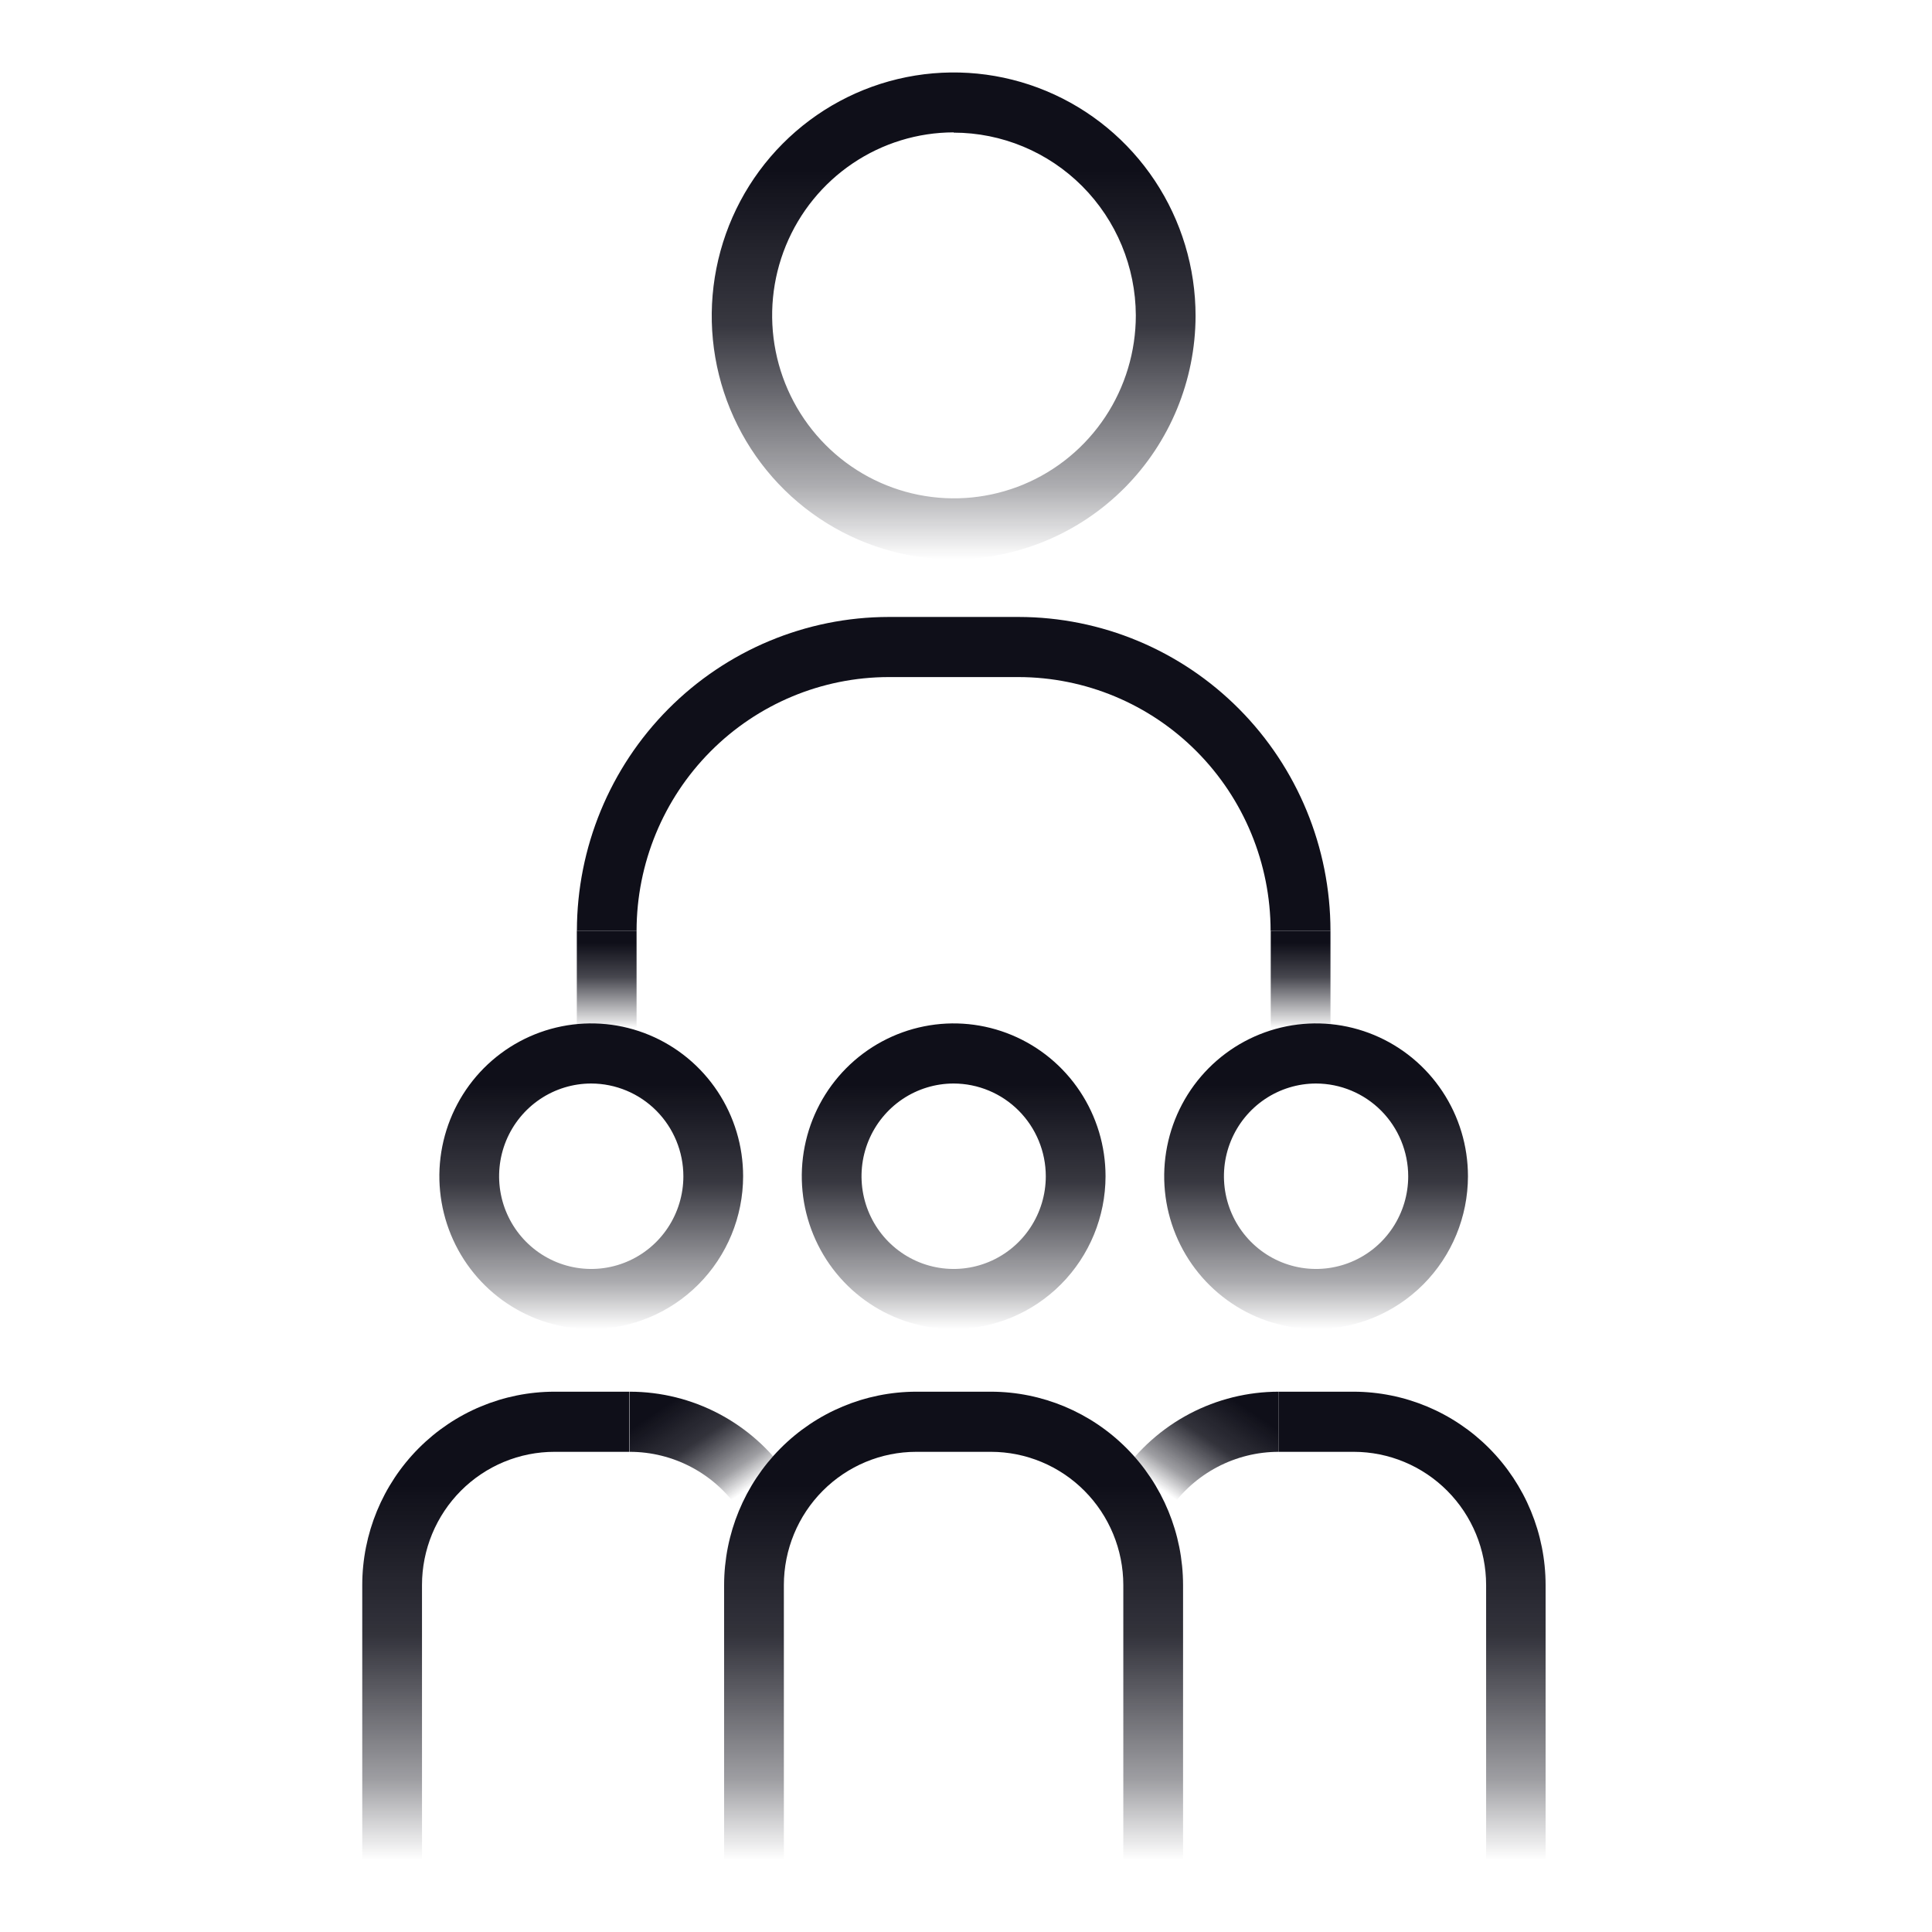
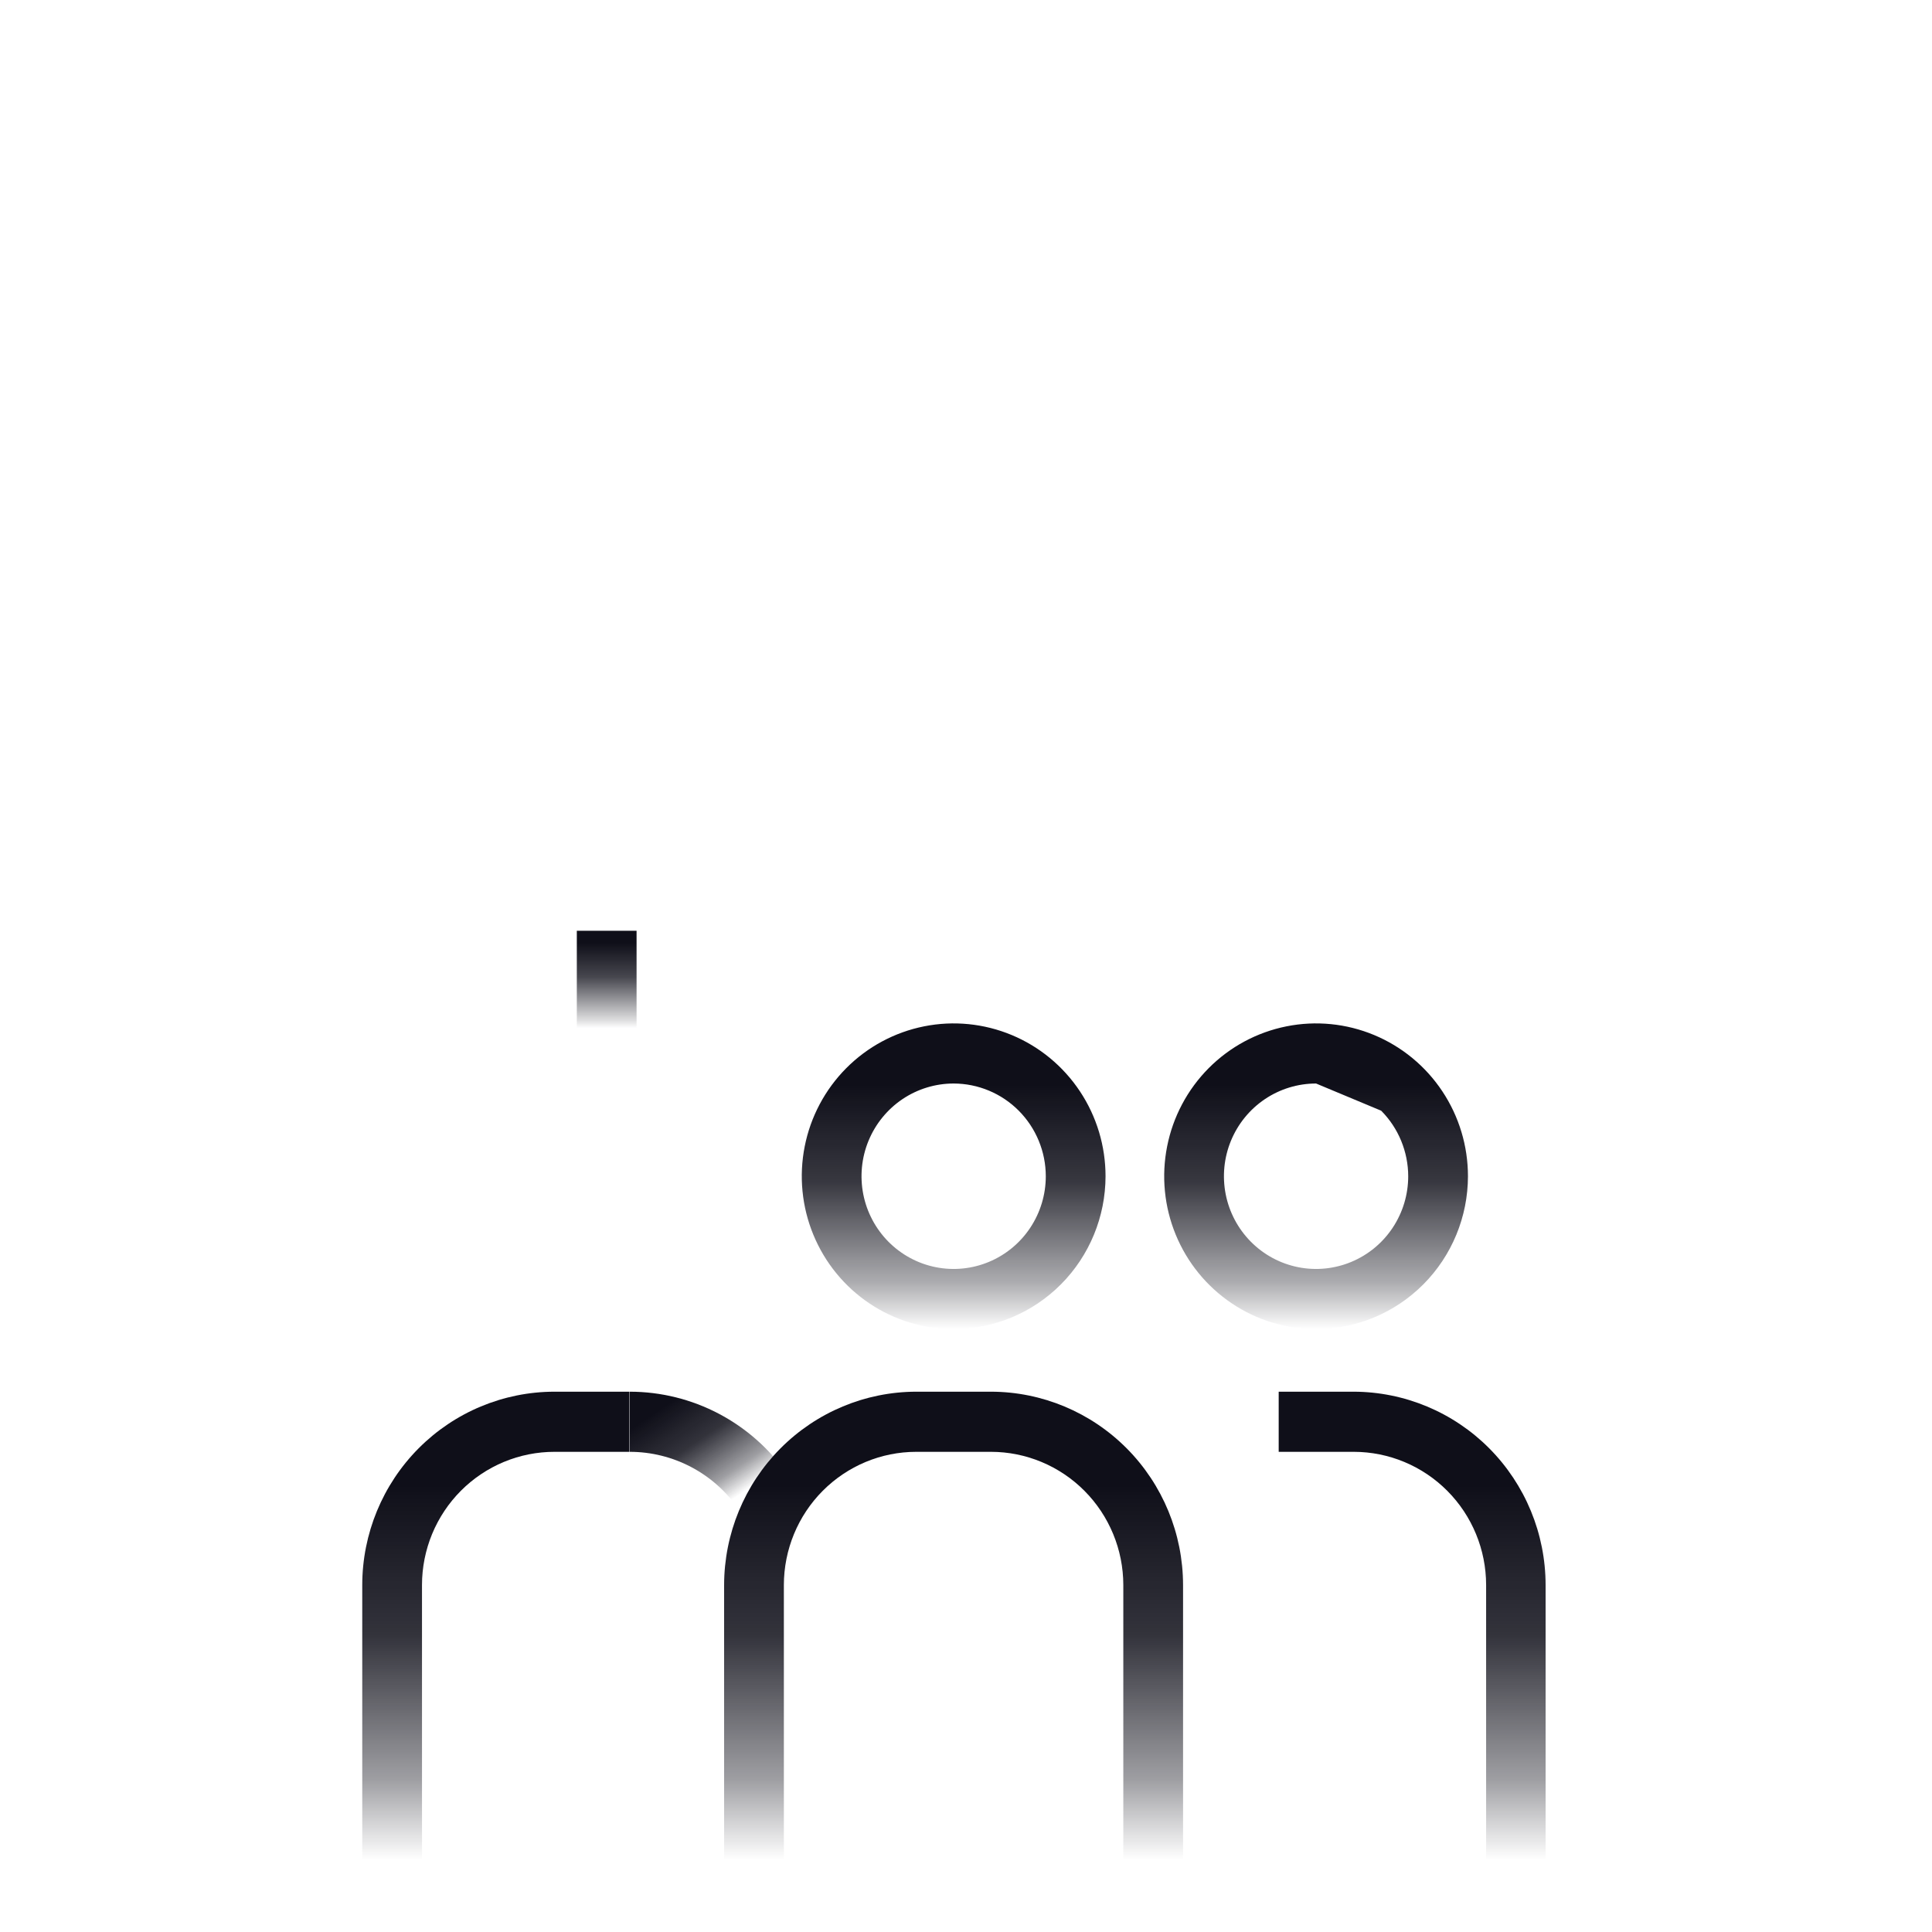
<svg xmlns="http://www.w3.org/2000/svg" width="80" height="80" viewBox="0 0 80 80" fill="none">
  <rect width="80" height="80" fill="white" />
  <g clip-path="url(#clip0_167_885)">
    <path d="M39.489 55.034C38.245 55.034 37.029 54.663 35.995 53.967C34.961 53.272 34.155 52.284 33.679 51.127C33.203 49.971 33.078 48.698 33.321 47.471C33.563 46.243 34.162 45.116 35.042 44.23C35.921 43.346 37.042 42.743 38.262 42.499C39.482 42.254 40.746 42.38 41.895 42.859C43.045 43.338 44.027 44.149 44.718 45.19C45.409 46.23 45.778 47.454 45.778 48.706C45.776 50.383 45.113 51.992 43.934 53.179C42.755 54.365 41.156 55.032 39.489 55.034ZM39.489 44.866C38.734 44.866 37.997 45.091 37.369 45.513C36.742 45.935 36.253 46.535 35.964 47.236C35.675 47.938 35.6 48.71 35.747 49.455C35.894 50.199 36.258 50.883 36.791 51.42C37.325 51.957 38.004 52.323 38.745 52.471C39.485 52.619 40.252 52.543 40.949 52.252C41.646 51.962 42.242 51.47 42.661 50.838C43.08 50.207 43.304 49.465 43.304 48.706C43.303 47.688 42.9 46.712 42.185 45.992C41.47 45.273 40.5 44.868 39.489 44.866Z" fill="url(#paint0_linear_167_885)" />
    <path d="M48.988 77H46.514V65.631C46.512 64.169 45.934 62.767 44.907 61.734C43.88 60.7 42.487 60.118 41.034 60.117H37.941C36.487 60.117 35.094 60.699 34.066 61.733C33.038 62.767 32.46 64.169 32.458 65.631V77H29.984V65.631C29.987 63.509 30.827 61.474 32.318 59.974C33.81 58.474 35.832 57.63 37.941 57.627H41.039C43.147 57.631 45.167 58.476 46.657 59.976C48.147 61.477 48.985 63.51 48.988 65.631V77Z" fill="url(#paint1_linear_167_885)" />
-     <path d="M39.489 23.161C37.507 23.161 35.571 22.57 33.923 21.462C32.276 20.355 30.992 18.78 30.234 16.938C29.476 15.096 29.277 13.069 29.664 11.114C30.05 9.159 31.004 7.362 32.405 5.953C33.806 4.543 35.591 3.583 37.534 3.194C39.478 2.805 41.492 3.004 43.322 3.767C45.153 4.53 46.717 5.822 47.818 7.48C48.919 9.138 49.506 11.087 49.506 13.081C49.5 15.752 48.443 18.313 46.566 20.202C44.688 22.091 42.144 23.155 39.489 23.161ZM39.489 5.481C38 5.484 36.546 5.93 35.309 6.765C34.073 7.599 33.11 8.783 32.542 10.168C31.974 11.553 31.827 13.076 32.119 14.545C32.411 16.014 33.13 17.363 34.183 18.421C35.237 19.48 36.578 20.2 38.039 20.491C39.499 20.782 41.012 20.631 42.387 20.058C43.763 19.484 44.938 18.512 45.764 17.267C46.591 16.021 47.032 14.556 47.032 13.058C47.024 11.05 46.225 9.127 44.812 7.709C43.398 6.291 41.484 5.494 39.489 5.492V5.481Z" fill="url(#paint2_linear_167_885)" />
    <path d="M26.359 38.541H23.885V42.784H26.359V38.541Z" fill="url(#paint3_linear_167_885)" />
-     <path d="M55.092 38.541H52.613C52.61 35.756 51.51 33.086 49.553 31.117C47.597 29.148 44.944 28.04 42.177 28.036H36.795C34.028 28.04 31.375 29.148 29.419 31.117C27.462 33.086 26.362 35.756 26.359 38.541H23.888C23.892 35.096 25.253 31.794 27.673 29.358C30.093 26.922 33.375 25.551 36.797 25.547H42.183C45.606 25.551 48.888 26.921 51.308 29.357C53.728 31.793 55.089 35.096 55.092 38.541Z" fill="#0F0F19" />
-     <path d="M55.092 38.541H52.619V42.784H55.092V38.541Z" fill="url(#paint4_linear_167_885)" />
-     <path d="M54.496 55.034C53.252 55.034 52.036 54.663 51.002 53.967C49.968 53.272 49.161 52.284 48.685 51.127C48.209 49.971 48.085 48.698 48.328 47.471C48.57 46.243 49.169 45.116 50.049 44.23C50.928 43.346 52.049 42.743 53.269 42.499C54.489 42.254 55.753 42.38 56.902 42.859C58.051 43.338 59.034 44.149 59.725 45.19C60.416 46.23 60.785 47.454 60.785 48.706C60.783 50.383 60.12 51.992 58.941 53.179C57.762 54.365 56.163 55.032 54.496 55.034ZM54.496 44.866C53.741 44.866 53.004 45.091 52.376 45.513C51.749 45.935 51.26 46.535 50.971 47.236C50.682 47.938 50.607 48.71 50.754 49.455C50.901 50.199 51.264 50.883 51.798 51.42C52.331 51.957 53.011 52.323 53.751 52.471C54.491 52.619 55.258 52.543 55.956 52.252C56.653 51.962 57.249 51.47 57.668 50.838C58.087 50.207 58.311 49.465 58.311 48.706C58.309 47.688 57.907 46.712 57.192 45.992C56.477 45.273 55.507 44.868 54.496 44.866Z" fill="url(#paint5_linear_167_885)" />
-     <path d="M48.444 62.488L46.414 61.065C47.146 60.004 48.123 59.138 49.261 58.539C50.399 57.94 51.664 57.628 52.948 57.627V60.117C52.063 60.117 51.191 60.333 50.407 60.746C49.622 61.159 48.949 61.757 48.444 62.488Z" fill="url(#paint6_linear_167_885)" />
+     <path d="M54.496 55.034C53.252 55.034 52.036 54.663 51.002 53.967C49.968 53.272 49.161 52.284 48.685 51.127C48.209 49.971 48.085 48.698 48.328 47.471C48.57 46.243 49.169 45.116 50.049 44.23C50.928 43.346 52.049 42.743 53.269 42.499C54.489 42.254 55.753 42.38 56.902 42.859C58.051 43.338 59.034 44.149 59.725 45.19C60.416 46.23 60.785 47.454 60.785 48.706C60.783 50.383 60.12 51.992 58.941 53.179C57.762 54.365 56.163 55.032 54.496 55.034ZM54.496 44.866C53.741 44.866 53.004 45.091 52.376 45.513C51.749 45.935 51.26 46.535 50.971 47.236C50.682 47.938 50.607 48.71 50.754 49.455C50.901 50.199 51.264 50.883 51.798 51.42C52.331 51.957 53.011 52.323 53.751 52.471C54.491 52.619 55.258 52.543 55.956 52.252C56.653 51.962 57.249 51.47 57.668 50.838C58.087 50.207 58.311 49.465 58.311 48.706C58.309 47.688 57.907 46.712 57.192 45.992Z" fill="url(#paint5_linear_167_885)" />
    <path d="M64 77H61.537V65.631C61.536 64.169 60.958 62.767 59.931 61.734C58.903 60.7 57.51 60.118 56.057 60.117H52.948V57.627H56.046C58.155 57.63 60.177 58.474 61.668 59.974C63.159 61.475 63.998 63.509 64 65.631V77Z" fill="url(#paint7_linear_167_885)" />
    <path d="M30.581 62.488C30.076 61.757 29.403 61.159 28.619 60.746C27.834 60.333 26.962 60.117 26.077 60.117V57.627C27.361 57.628 28.626 57.94 29.764 58.539C30.902 59.138 31.879 60.004 32.612 61.065L30.581 62.488Z" fill="url(#paint8_linear_167_885)" />
    <path d="M17.474 77H15V65.631C15.002 63.509 15.841 61.475 17.332 59.974C18.823 58.474 20.845 57.63 22.954 57.627H26.063V60.117H22.965C22.245 60.116 21.531 60.258 20.865 60.535C20.199 60.812 19.594 61.218 19.084 61.73C18.574 62.242 18.17 62.85 17.893 63.519C17.617 64.189 17.474 64.906 17.474 65.631V77Z" fill="url(#paint9_linear_167_885)" />
-     <path d="M24.482 55.034C23.238 55.034 22.022 54.663 20.988 53.967C19.954 53.272 19.148 52.284 18.672 51.127C18.196 49.971 18.071 48.698 18.314 47.471C18.557 46.243 19.156 45.116 20.035 44.23C20.915 43.346 22.035 42.743 23.255 42.499C24.475 42.254 25.739 42.38 26.889 42.859C28.038 43.338 29.02 44.149 29.711 45.19C30.402 46.23 30.771 47.454 30.771 48.706C30.769 50.383 30.106 51.992 28.927 53.179C27.748 54.365 26.149 55.032 24.482 55.034ZM24.482 44.866C23.727 44.866 22.99 45.091 22.362 45.513C21.735 45.935 21.246 46.535 20.957 47.236C20.669 47.938 20.593 48.71 20.74 49.455C20.887 50.199 21.251 50.883 21.784 51.42C22.318 51.957 22.998 52.323 23.738 52.471C24.478 52.619 25.245 52.543 25.942 52.252C26.639 51.962 27.235 51.47 27.654 50.838C28.073 50.207 28.297 49.465 28.297 48.706C28.296 47.688 27.893 46.712 27.178 45.992C26.463 45.273 25.493 44.868 24.482 44.866Z" fill="url(#paint10_linear_167_885)" />
  </g>
  <defs>
    <linearGradient id="paint0_linear_167_885" x1="39.489" y1="55.034" x2="39.489" y2="42.377" gradientUnits="userSpaceOnUse">
      <stop stop-color="#0F0F19" stop-opacity="0" />
      <stop offset="0.15" stop-color="#0F0F19" stop-opacity="0.34" />
      <stop offset="0.48" stop-color="#0F0F19" stop-opacity="0.83" />
      <stop offset="0.8" stop-color="#0F0F19" />
    </linearGradient>
    <linearGradient id="paint1_linear_167_885" x1="39.489" y1="77" x2="39.489" y2="57.627" gradientUnits="userSpaceOnUse">
      <stop stop-color="#0F0F19" stop-opacity="0" />
      <stop offset="0.17" stop-color="#0F0F19" stop-opacity="0.4" />
      <stop offset="0.48" stop-color="#0F0F19" stop-opacity="0.85" />
      <stop offset="0.8" stop-color="#0F0F19" />
    </linearGradient>
    <linearGradient id="paint2_linear_167_885" x1="39.489" y1="23.161" x2="39.489" y2="3.003" gradientUnits="userSpaceOnUse">
      <stop stop-color="#0F0F19" stop-opacity="0" />
      <stop offset="0.15" stop-color="#0F0F19" stop-opacity="0.34" />
      <stop offset="0.48" stop-color="#0F0F19" stop-opacity="0.83" />
      <stop offset="0.8" stop-color="#0F0F19" />
    </linearGradient>
    <linearGradient id="paint3_linear_167_885" x1="25.121" y1="42.781" x2="25.121" y2="38.541" gradientUnits="userSpaceOnUse">
      <stop offset="0.05" stop-color="#0F0F19" stop-opacity="0" />
      <stop offset="0.12" stop-color="#0F0F19" stop-opacity="0.13" />
      <stop offset="0.55" stop-color="#0F0F19" stop-opacity="0.77" />
      <stop offset="0.88" stop-color="#0F0F19" />
    </linearGradient>
    <linearGradient id="paint4_linear_167_885" x1="53.857" y1="42.781" x2="53.857" y2="38.541" gradientUnits="userSpaceOnUse">
      <stop offset="0.05" stop-color="#0F0F19" stop-opacity="0" />
      <stop offset="0.12" stop-color="#0F0F19" stop-opacity="0.13" />
      <stop offset="0.55" stop-color="#0F0F19" stop-opacity="0.77" />
      <stop offset="0.88" stop-color="#0F0F19" />
    </linearGradient>
    <linearGradient id="paint5_linear_167_885" x1="54.496" y1="55.034" x2="54.496" y2="42.377" gradientUnits="userSpaceOnUse">
      <stop stop-color="#0F0F19" stop-opacity="0" />
      <stop offset="0.15" stop-color="#0F0F19" stop-opacity="0.34" />
      <stop offset="0.48" stop-color="#0F0F19" stop-opacity="0.83" />
      <stop offset="0.8" stop-color="#0F0F19" />
    </linearGradient>
    <linearGradient id="paint6_linear_167_885" x1="48.419" y1="62.471" x2="52.098" y2="57.051" gradientUnits="userSpaceOnUse">
      <stop offset="0.07" stop-color="#0F0F19" stop-opacity="0" />
      <stop offset="0.22" stop-color="#0F0F19" stop-opacity="0.4" />
      <stop offset="0.5" stop-color="#0F0F19" stop-opacity="0.85" />
      <stop offset="0.8" stop-color="#0F0F19" />
    </linearGradient>
    <linearGradient id="paint7_linear_167_885" x1="58.472" y1="77" x2="58.472" y2="57.627" gradientUnits="userSpaceOnUse">
      <stop stop-color="#0F0F19" stop-opacity="0" />
      <stop offset="0.17" stop-color="#0F0F19" stop-opacity="0.4" />
      <stop offset="0.48" stop-color="#0F0F19" stop-opacity="0.85" />
      <stop offset="0.8" stop-color="#0F0F19" />
    </linearGradient>
    <linearGradient id="paint8_linear_167_885" x1="30.593" y1="62.471" x2="26.913" y2="57.051" gradientUnits="userSpaceOnUse">
      <stop offset="0.07" stop-color="#0F0F19" stop-opacity="0" />
      <stop offset="0.22" stop-color="#0F0F19" stop-opacity="0.4" />
      <stop offset="0.5" stop-color="#0F0F19" stop-opacity="0.85" />
      <stop offset="0.8" stop-color="#0F0F19" />
    </linearGradient>
    <linearGradient id="paint9_linear_167_885" x1="20.539" y1="77" x2="20.539" y2="57.627" gradientUnits="userSpaceOnUse">
      <stop stop-color="#0F0F19" stop-opacity="0" />
      <stop offset="0.17" stop-color="#0F0F19" stop-opacity="0.4" />
      <stop offset="0.48" stop-color="#0F0F19" stop-opacity="0.85" />
      <stop offset="0.8" stop-color="#0F0F19" />
    </linearGradient>
    <linearGradient id="paint10_linear_167_885" x1="24.482" y1="55.034" x2="24.482" y2="42.377" gradientUnits="userSpaceOnUse">
      <stop stop-color="#0F0F19" stop-opacity="0" />
      <stop offset="0.15" stop-color="#0F0F19" stop-opacity="0.34" />
      <stop offset="0.48" stop-color="#0F0F19" stop-opacity="0.83" />
      <stop offset="0.8" stop-color="#0F0F19" />
    </linearGradient>
    <clipPath id="clip0_167_885">
      <rect width="49" height="74" fill="white" transform="translate(15 3)" />
    </clipPath>
  </defs>
</svg>